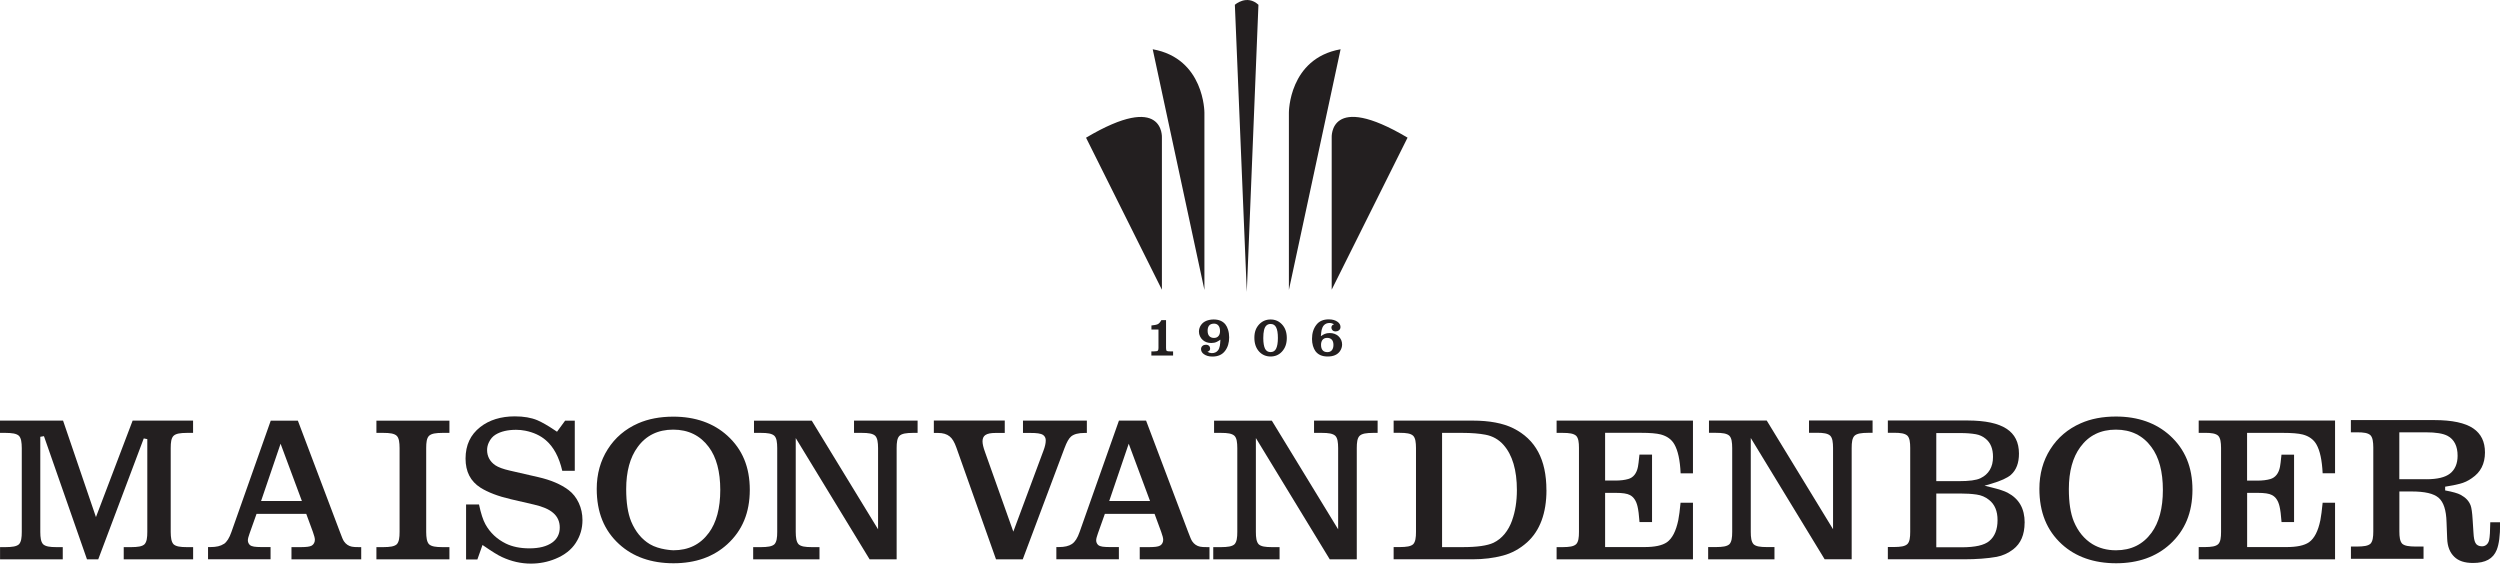
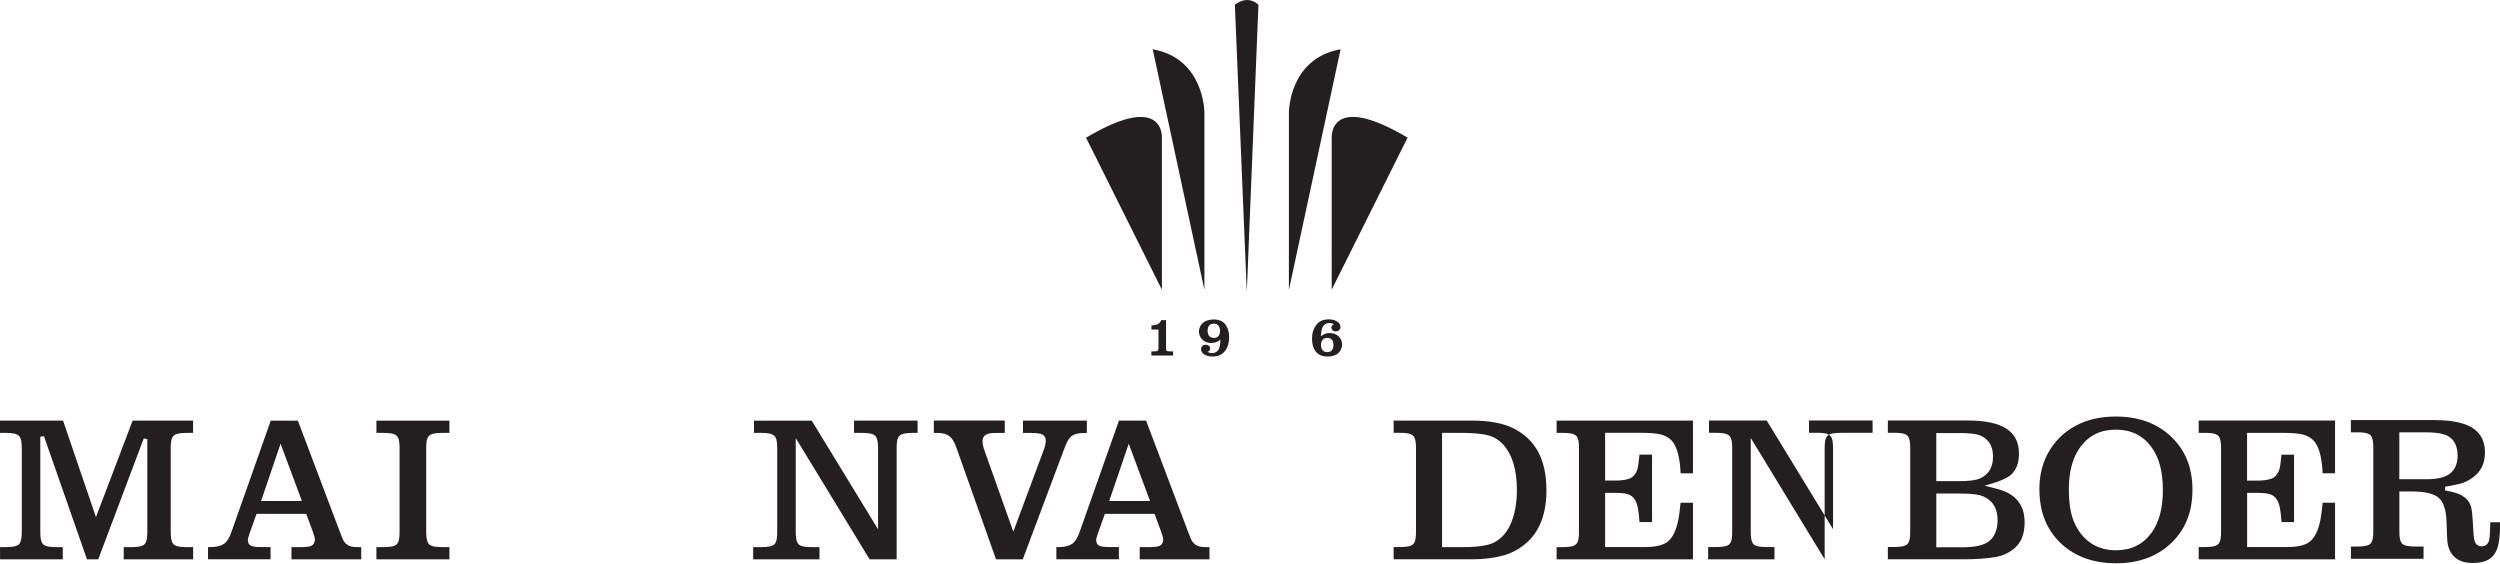
<svg xmlns="http://www.w3.org/2000/svg" id="Layer_1" viewBox="0 0 429.38 96.79">
  <defs>
    <style>.cls-1{fill:#231f20;stroke-width:0px;}</style>
  </defs>
  <path class="cls-1" d="m156.75,74.35h.85v-2.11h-10.92v2.11h1.37c1.06,0,1.86.1,2.28.51.38.41.47,1.13.48,2.09v13.96l-11.39-18.66h-9.92v2.1h1.22c1.07,0,1.86.1,2.29.51.39.41.47,1.13.48,2.09v14.42c0,.96-.09,1.68-.47,2.1-.43.4-1.2.49-2.29.5h-1.37v2.1h11.39v-2.1h-1.33c-1.1,0-1.86-.1-2.27-.5-.38-.42-.47-1.14-.48-2.1v-16.13l12.69,20.83h4.64v-19.12c0-.96.09-1.68.47-2.08.43-.42,1.23-.51,2.29-.52" />
  <path class="cls-1" d="m183.97,74.96c.49-.4,1.24-.6,2.3-.6h.4v-2.12h-10.97v2.12h1.28c1.04,0,1.76.07,2.18.35.29.2.46.54.45.94,0,.49-.13,1.07-.4,1.77l-5.17,13.89-4.84-13.61c-.31-.84-.45-1.45-.45-1.91,0-.48.17-.86.49-1.07.37-.25.92-.36,1.77-.36h1.56v-2.13h-12.18v2.13h.74c.83,0,1.49.2,1.97.59.46.36.83.98,1.17,1.95l6.8,19.17h4.59l7.17-19.1c.39-1.04.74-1.66,1.14-2.01" />
-   <path class="cls-1" d="m98.91,93.21c.76-1.18,1.13-2.45,1.13-3.89,0-1.04-.21-2.03-.63-2.93-.44-.94-1.02-1.67-1.78-2.24-1.29-.97-3.03-1.71-5.17-2.2l-4.92-1.13c-1.14-.26-1.94-.56-2.47-.91-.92-.63-1.41-1.53-1.41-2.61,0-.45.1-.9.3-1.31.28-.6.67-1.05,1.17-1.35.89-.54,2.07-.82,3.5-.82.54,0,1.07.05,1.57.15,1.42.28,2.62.83,3.55,1.64,1.33,1.14,2.28,2.9,2.82,5.25h2.15v-8.61h-1.66l-1.39,1.9-.27-.18c-1.27-.86-2.32-1.46-3.12-1.8-1.03-.43-2.32-.66-3.85-.66-2.4,0-4.39.62-5.94,1.83-1.7,1.34-2.52,3.1-2.53,5.41,0,2.27.85,3.91,2.57,5.01,1.27.8,3.02,1.47,5.21,1.98l3.97.92c1.53.35,2.61.82,3.31,1.44.74.63,1.13,1.5,1.12,2.52,0,1.07-.44,1.95-1.29,2.56-.95.67-2.24,1-3.93,1-1.57,0-2.92-.28-4.03-.82-1.53-.75-2.71-1.86-3.51-3.3-.42-.75-.78-1.87-1.11-3.42h-2.22v9.45h1.94l.88-2.49.37.25c1.28.88,2.27,1.5,2.97,1.82,1.61.75,3.28,1.13,4.97,1.13,1.48,0,2.91-.28,4.23-.83,1.56-.64,2.73-1.56,3.49-2.74" />
  <path class="cls-1" d="m77.19,74.35v-2.1h-12.54v2.1h1.22c1.06,0,1.86.1,2.28.51.39.41.47,1.13.48,2.09v14.42c0,.96-.09,1.68-.47,2.1-.43.4-1.2.49-2.29.5h-1.22v2.1h12.54v-2.1h-1.22c-1.1,0-1.86-.1-2.29-.5-.38-.42-.47-1.15-.48-2.1v-14.42c0-.96.09-1.68.47-2.08.43-.42,1.19-.51,2.29-.52h1.23Z" />
-   <path class="cls-1" d="m124.93,74.83c-2.39-2.17-5.52-3.27-9.29-3.27-2.28,0-4.31.39-6.04,1.15-2.21.97-3.97,2.47-5.22,4.45-1.25,1.96-1.89,4.25-1.89,6.8,0,4.03,1.26,7.14,3.86,9.51,2.38,2.17,5.52,3.27,9.32,3.27s6.87-1.1,9.25-3.27c2.59-2.37,3.85-5.42,3.86-9.33,0-3.91-1.26-6.96-3.86-9.32m-3.18,16.7c-1.45,1.99-3.49,2.99-6.08,2.99-.1,0-2.44-.08-4.05-1.05-1.4-.84-2.48-2.16-3.21-3.91-.57-1.42-.85-3.23-.85-5.55,0-3.02.66-5.45,1.97-7.22,1.44-1.99,3.5-2.99,6.1-2.99h.01c2.59,0,4.64,1.01,6.11,2.99,1.31,1.75,1.97,4.23,1.97,7.37s-.66,5.6-1.97,7.38" />
  <path class="cls-1" d="m25.3,75.42v15.95c0,.96-.09,1.68-.47,2.1-.42.4-1.18.49-2.28.5h-1.3v2.1h11.92v-2.1h-1.08c-1.1,0-1.86-.1-2.29-.5-.38-.42-.47-1.15-.48-2.1v-14.42c0-.96.09-1.68.47-2.08.43-.42,1.19-.51,2.29-.52h1.08v-2.11h-10.38l-6.3,16.57-5.65-16.57H0v2.11h.97c1.07.01,1.86.1,2.29.51.38.41.47,1.13.48,2.09v14.42c0,.96-.09,1.68-.47,2.1-.43.4-1.2.49-2.29.5h-.97v2.1h10.77v-2.1s-1.11,0-1.11,0c-1.08,0-1.84-.1-2.27-.5-.39-.43-.47-1.15-.48-2.1v-16.35l.63-.11.03.09,7.36,21.07h1.93l7.82-20.77.62.12Z" />
  <path class="cls-1" d="m38.44,93.42c-.55.37-1.29.54-2.28.54h-.43v2.1h10.74v-2.1h-1.58c-1.08-.01-1.62-.07-1.97-.35-.22-.2-.35-.5-.35-.81,0-.29.12-.68.31-1.22l1.18-3.32h8.54l1.14,3.1c.24.67.34,1.07.34,1.35,0,.41-.19.78-.52.99-.37.21-.96.26-1.87.27h-1.63v2.1h11.98v-2.1h-.4c-.57,0-.95-.02-1.22-.08-.54-.11-1.01-.42-1.34-.91-.16-.23-.36-.69-.7-1.62l-7.22-19.11h-4.66l-6.76,19.14c-.35,1.01-.77,1.68-1.29,2.04m9.74-17.22l3.66,9.84h-7.01l3.35-9.84Z" />
  <path class="cls-1" d="m398.93,81.28h2.12v-9.05h-23.42v2.11h1.08c1.06,0,1.86.1,2.28.51.38.41.47,1.12.48,2.07v14.44c0,.96-.09,1.68-.47,2.08-.43.42-1.2.51-2.29.52h-1.08v2.11h23.42v-9.72h-2.13c-.13,1.3-.25,2.27-.39,2.98-.39,1.9-1.03,3.14-1.95,3.8-.81.56-2.08.83-3.88.83h-6.75v-9.31h1.76c1.25,0,2.02.12,2.51.38.64.33,1.08.99,1.3,1.96.14.58.25,1.48.34,2.68h2.15v-11.58h-2.16c-.12,1.17-.2,1.82-.26,2.1-.22,1.12-.79,1.84-1.66,2.09-.61.18-1.36.27-2.27.27h-1.72v-8.2h6.21c1.5,0,2.6.09,3.35.28,1.08.28,1.87.86,2.35,1.7.61,1.07.96,2.7,1.07,4.96" />
  <path class="cls-1" d="m184.13,93.42c-.55.37-1.29.54-2.27.54h-.43v2.1h10.74v-2.1h-1.58c-1.08-.01-1.62-.07-1.97-.35-.23-.21-.35-.49-.35-.81,0-.28.12-.68.31-1.22l1.18-3.32h8.54l1.14,3.1c.24.67.34,1.06.34,1.35,0,.42-.18.78-.52.99-.37.21-.96.26-1.87.27h-1.64v2.1h11.98v-2.1h-.4c-.57,0-.95-.02-1.22-.08-.54-.11-1.01-.42-1.34-.91-.16-.23-.36-.69-.71-1.63l-7.22-19.11h-4.66l-6.76,19.14c-.35,1.01-.77,1.68-1.3,2.04m9.74-17.21l3.66,9.84h-7.01l3.35-9.84Z" />
  <path class="cls-1" d="m347.74,89.77c0-2.42-.96-4.1-2.92-5.14-.54-.29-1.49-.6-2.75-.91l-1.22-.3,1.2-.35c1.56-.46,2.71-.98,3.32-1.51.94-.84,1.39-2.04,1.39-3.66-.01-3.84-2.79-5.65-8.75-5.68h-13.77v2.11h1.08c1.06,0,1.86.1,2.29.51.38.41.47,1.13.47,2.09v14.42c0,.96-.09,1.68-.47,2.08-.43.42-1.2.51-2.29.52h-1.08v2.11h13.09c2.13,0,4.01-.14,5.59-.42,1.02-.19,1.97-.62,2.84-1.28,1.32-1.02,1.96-2.52,1.97-4.58m-15.17-15.4h4.22c.96,0,1.82.07,2.57.2.63.11,1.2.37,1.68.77.85.68,1.28,1.73,1.27,3.13.01,1.72-.74,2.99-2.16,3.66-.71.34-1.9.5-3.74.5h-3.84v-8.27Zm9.1,18.55c-.89.72-2.39,1.06-4.72,1.07h-4.38v-9.24h4.04c1.11,0,2.05.06,2.88.18.8.11,1.52.42,2.13.91.98.76,1.48,1.93,1.47,3.5,0,1.59-.48,2.8-1.43,3.58" />
  <path class="cls-1" d="m429.38,90.01s0-.15,0-.31h-1.67c-.02,1.54-.08,2.54-.2,3.06-.14.65-.61,1.07-1.21,1.07h-.04c-.51,0-.92-.22-1.1-.59-.19-.35-.29-.89-.34-1.81l-.14-2.19c-.07-1.17-.19-2.02-.34-2.42-.29-.77-.84-1.36-1.71-1.83-.49-.27-1.39-.52-2.57-.74l-.1-.02v-.64s.11-.02.11-.02c.92-.14,1.73-.3,2.41-.48.72-.18,1.42-.5,2.06-.96,1.52-1.02,2.25-2.46,2.26-4.41,0-1.86-.66-3.21-2.01-4.14-1.39-.95-3.64-1.43-6.68-1.43h-14.34s0,2.1,0,2.1h1.08c1.1,0,1.86.1,2.29.51.38.41.47,1.13.48,2.09v14.42c0,.96-.09,1.68-.47,2.1-.43.4-1.2.49-2.29.5h-1.08v2.11h12.47v-2.11h-1.39c-1.09-.01-1.86-.1-2.29-.5-.38-.43-.47-1.15-.47-2.1v-6.86h2.06c2.33,0,3.82.35,4.69,1.09.85.75,1.29,2.11,1.35,4.16l.11,2.85c.05,1.34.44,2.36,1.21,3.11.73.72,1.79,1.07,3.23,1.07,2.15,0,3.45-.72,4.07-2.25.39-.97.59-2.47.58-4.47m-12.66-7.67h-4.65v-8.05h4.54c1.75,0,2.97.2,3.75.61,1.14.6,1.73,1.79,1.72,3.43,0,1.33-.45,2.38-1.31,3.05-.84.65-2.16.97-4.05.97" />
  <path class="cls-1" d="m372.7,74.81c-2.39-2.17-5.51-3.27-9.29-3.27-2.28,0-4.31.39-6.04,1.16-2.21.97-3.97,2.47-5.22,4.45-1.25,1.96-1.88,4.25-1.88,6.8,0,4.03,1.26,7.14,3.85,9.52,2.38,2.17,5.52,3.27,9.33,3.27,3.76,0,6.87-1.1,9.25-3.27,2.59-2.37,3.85-5.43,3.86-9.34,0-3.91-1.27-6.96-3.86-9.32m-3.18,16.7c-1.45,1.99-3.49,3-6.08,3h-.04s-.02,0-.02,0c-1.49,0-2.84-.36-3.99-1.05-1.41-.86-2.49-2.18-3.21-3.91-.57-1.41-.85-3.23-.85-5.55,0-3.02.66-5.45,1.97-7.22,1.45-1.99,3.5-2.99,6.1-2.99h.01c2.59,0,4.64,1,6.1,2.99,1.31,1.75,1.97,4.23,1.97,7.37s-.66,5.6-1.97,7.38" />
-   <path class="cls-1" d="m320.77,74.33h.85v-2.11h-10.92v2.11h1.37c1.06,0,1.86.1,2.28.51.39.41.47,1.13.48,2.09v13.96l-.21-.34-11.18-18.32h-9.92v2.11h1.22c1.06,0,1.86.1,2.29.51.39.41.47,1.13.48,2.09v14.42c0,.96-.09,1.68-.47,2.1-.43.4-1.2.49-2.29.5h-1.37v2.11h11.39v-2.11h-1.33c-1.1,0-1.86-.1-2.27-.5-.38-.43-.47-1.15-.47-2.1v-16.13l.21.34,12.48,20.49h4.64v-19.12c0-.96.09-1.68.47-2.08.43-.42,1.23-.51,2.29-.52" />
+   <path class="cls-1" d="m320.77,74.33h.85v-2.11h-10.92v2.11h1.37c1.06,0,1.86.1,2.28.51.39.41.47,1.13.48,2.09v13.96l-.21-.34-11.18-18.32h-9.92v2.11h1.22c1.06,0,1.86.1,2.29.51.39.41.47,1.13.48,2.09v14.42c0,.96-.09,1.68-.47,2.1-.43.4-1.2.49-2.29.5h-1.37v2.11h11.39v-2.11h-1.33c-1.1,0-1.86-.1-2.27-.5-.38-.43-.47-1.15-.47-2.1v-16.13l.21.34,12.48,20.49v-19.12c0-.96.09-1.68.47-2.08.43-.42,1.23-.51,2.29-.52" />
  <path class="cls-1" d="m265.6,84.17c0-5.24-1.87-8.71-5.7-10.62-1.76-.87-4.1-1.31-6.96-1.31h-13.58v2.1h1.08c1.07,0,1.86.1,2.28.51.39.41.47,1.13.48,2.09v14.42c0,.96-.09,1.68-.47,2.1-.43.4-1.19.49-2.29.5h-1.08v2.1h13.58c1.85,0,3.59-.21,5.16-.63,1.54-.4,2.95-1.18,4.19-2.29,2.2-1.99,3.32-5.01,3.32-8.97m-5.88,5.16c-.67,1.87-1.75,3.18-3.21,3.89-1.07.5-2.8.75-5.32.75h-3.52v-19.62h3.52c1.55,0,2.87.11,3.92.31,1.24.23,2.29.82,3.12,1.76,1.52,1.72,2.29,4.33,2.29,7.75,0,1.92-.27,3.66-.81,5.16" />
-   <path class="cls-1" d="m235.76,74.35h.85s0-2.11,0-2.11h-10.92v2.11h1.37c1.07,0,1.86.1,2.29.51.39.41.47,1.13.48,2.09v13.96l-.21-.34-11.18-18.32h-9.92v2.1h1.22c1.09,0,1.86.1,2.29.51.39.41.47,1.11.48,2.09v14.42c0,.96-.09,1.68-.47,2.1-.43.4-1.2.49-2.29.5h-1.37v2.1h11.39v-2.1h-1.33c-1.09,0-1.86-.1-2.27-.5-.38-.42-.47-1.15-.47-2.1v-16.13l.21.34,12.48,20.49h4.64v-19.12c0-.96.09-1.68.47-2.08.43-.42,1.2-.51,2.29-.52" />
  <path class="cls-1" d="m288.65,81.3h2.12v-9.06h-23.42v2.11h1.08c1.06,0,1.86.1,2.29.51.38.41.47,1.12.47,2.07v14.44c0,.96-.09,1.68-.47,2.08-.43.42-1.2.51-2.29.52h-1.08v2.1h23.42v-9.72h-2.13c-.12,1.27-.25,2.27-.39,2.98-.4,1.9-1.03,3.14-1.95,3.8-.81.56-2.08.83-3.87.83h-6.75v-9.31h1.76c1.25,0,2.02.12,2.51.38.64.33,1.08,1,1.3,1.96.14.58.25,1.46.34,2.68h2.15v-11.59h-2.16c-.12,1.18-.2,1.83-.26,2.1-.22,1.12-.79,1.85-1.66,2.09-.61.18-1.35.27-2.26.27h-1.72v-8.2h6.21c1.5,0,2.6.09,3.35.28,1.08.29,1.87.86,2.34,1.7.61,1.07.97,2.7,1.07,4.96" />
  <path class="cls-1" d="m216.14.82l-2,49.32-2.05-49.32s2.05-1.84,4.05,0m-29.61,22.83l13.03,26.11v-26.11s.49-8.02-13.03,0m34.84-4.31v30.46l8.88-41.34c-8.91,1.59-8.88,10.88-8.88,10.88m-23.39-10.88l8.88,41.34v-30.46s.02-9.29-8.88-10.88m30.74,15.18v26.11l13.03-26.11c-13.52-8.02-13.03,0-13.03,0" />
  <path class="cls-1" d="m197.75,61.06v-.71h.44c.36,0,.58-.04.67-.13.07-.07.11-.22.11-.45v-3.17h-1.21v-.7c.51-.05.87-.12,1.08-.22.22-.1.43-.34.63-.7h.8v4.8c0,.26.04.43.13.49.08.06.27.08.56.08h.52v.71h-3.72Z" />
  <path class="cls-1" d="m207.39,60.43c.27.15.52.22.74.22.45,0,.8-.15,1.05-.46.16-.19.27-.46.33-.8.04-.21.07-.56.1-1.05-.27.19-.49.31-.66.39-.25.12-.56.18-.92.18-.56,0-1.04-.16-1.43-.49-.21-.18-.38-.4-.5-.66-.12-.25-.18-.52-.18-.81,0-.4.12-.78.35-1.12.23-.33.54-.58.95-.74.37-.14.78-.22,1.23-.22.9,0,1.58.29,2.03.87.18.23.33.53.44.89.13.42.19.86.19,1.32,0,.91-.23,1.69-.7,2.31-.48.65-1.21.98-2.18.98-.6,0-1.08-.14-1.46-.41-.33-.23-.49-.53-.49-.87,0-.23.09-.43.27-.57.15-.12.34-.18.57-.18s.41.07.54.2c.12.12.18.28.18.45,0,.13-.03.24-.1.33-.05.08-.17.16-.35.23m1.07-4.83c-.36,0-.64.12-.82.36-.15.21-.23.49-.23.85,0,.42.1.74.3.94.2.2.46.3.79.3.37,0,.65-.13.83-.4.14-.2.21-.46.21-.78,0-.41-.09-.72-.28-.95-.18-.22-.44-.33-.79-.33" />
-   <path class="cls-1" d="m218.22,54.87c.78,0,1.43.28,1.95.83.56.59.84,1.37.84,2.35s-.28,1.75-.84,2.35c-.51.55-1.16.83-1.94.83s-1.44-.28-1.96-.83c-.55-.6-.83-1.39-.83-2.39s.28-1.72.83-2.31c.53-.55,1.18-.83,1.95-.83m0,.77c-.29,0-.53.09-.73.28-.35.33-.52,1.04-.52,2.15,0,.83.11,1.44.31,1.84.2.37.51.56.94.56s.75-.19.94-.56c.21-.41.32-1.03.32-1.86s-.1-1.46-.32-1.86c-.2-.37-.51-.55-.94-.55" />
  <path class="cls-1" d="m229.15,55.72c-.28-.17-.54-.25-.78-.25-.43,0-.77.14-1.02.43-.16.19-.28.45-.36.78-.04.21-.09.56-.13,1.05.27-.18.49-.3.67-.38.24-.1.52-.15.85-.15.59,0,1.09.18,1.49.53.21.19.37.41.49.68.1.24.15.5.15.75,0,.42-.13.81-.38,1.17-.43.6-1.13.9-2.1.9s-1.65-.31-2.11-.93c-.17-.24-.31-.54-.42-.9-.11-.38-.16-.77-.16-1.2,0-.97.25-1.78.76-2.43.48-.62,1.19-.92,2.12-.92.64,0,1.15.15,1.55.45.31.24.46.53.46.86,0,.25-.09.44-.29.59-.15.11-.33.17-.54.17-.24,0-.43-.07-.56-.22-.11-.12-.17-.27-.17-.44,0-.14.04-.25.11-.35.05-.07.17-.15.36-.22m-1.21,2.34c-.36,0-.63.13-.81.37-.15.21-.23.49-.23.83,0,.38.08.68.25.9.18.23.45.35.83.35.34,0,.61-.11.79-.34.17-.22.26-.52.26-.9s-.09-.69-.27-.89c-.2-.22-.47-.32-.82-.32" />
</svg>